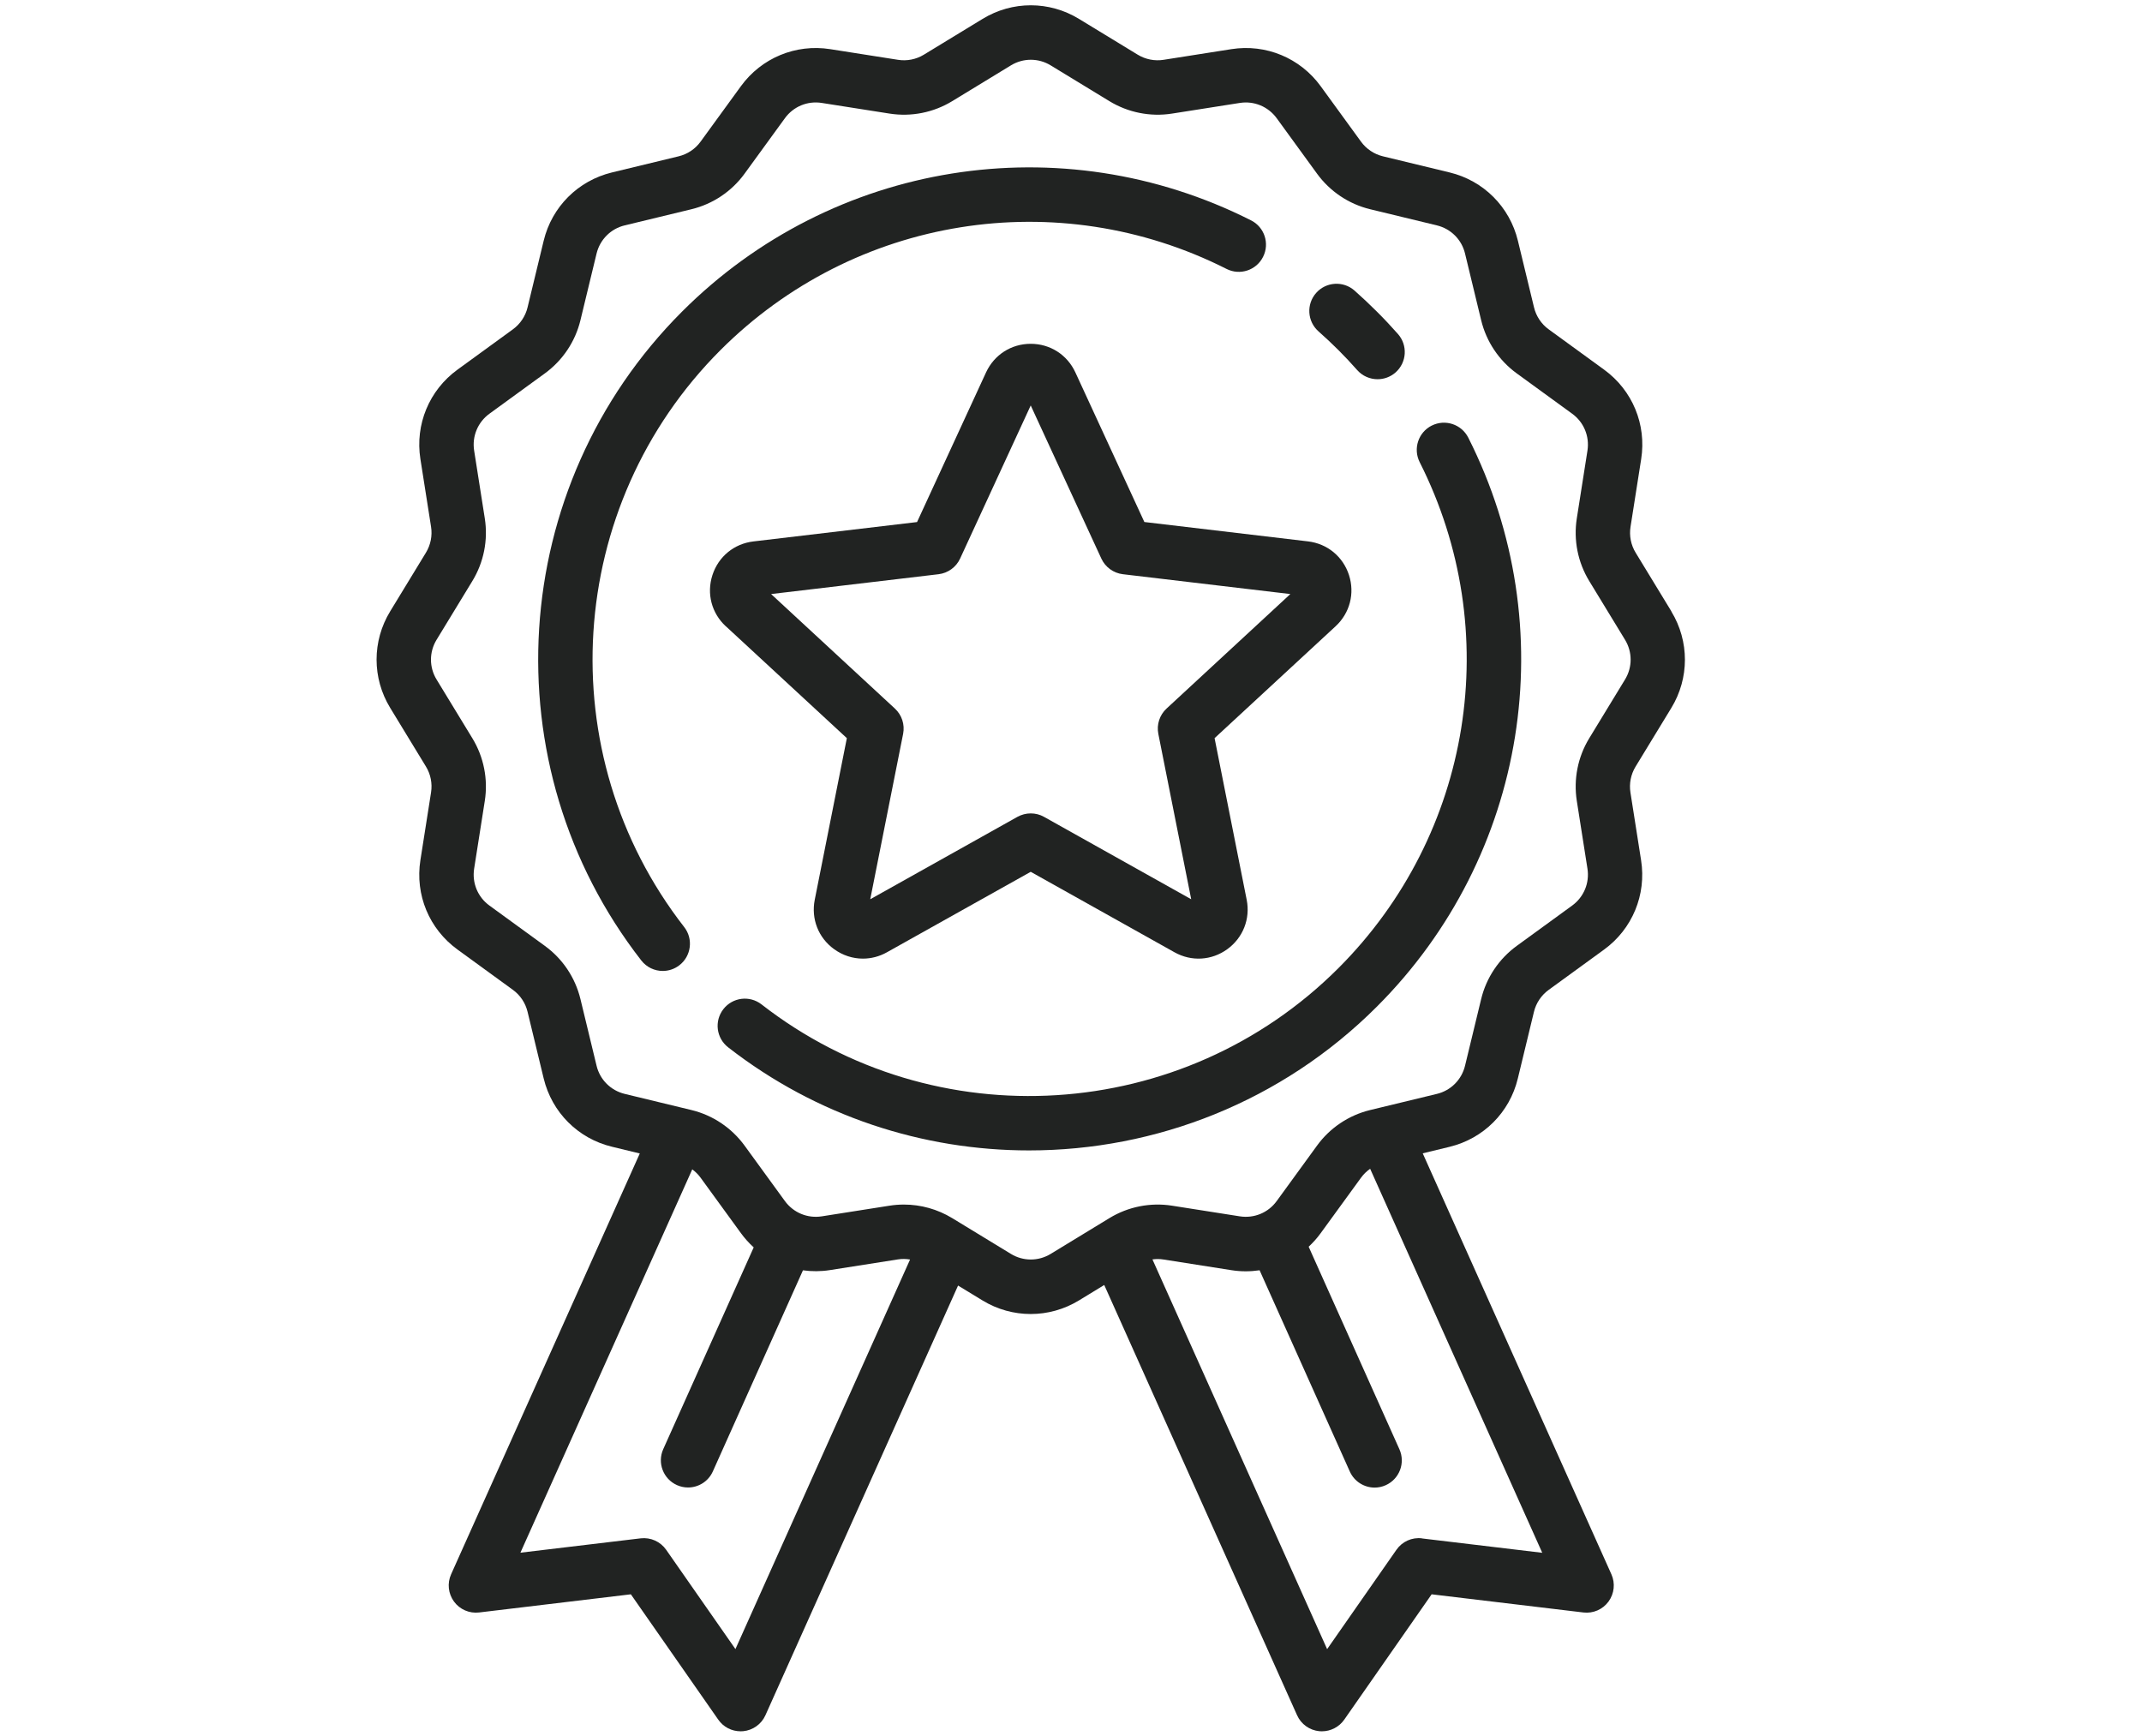
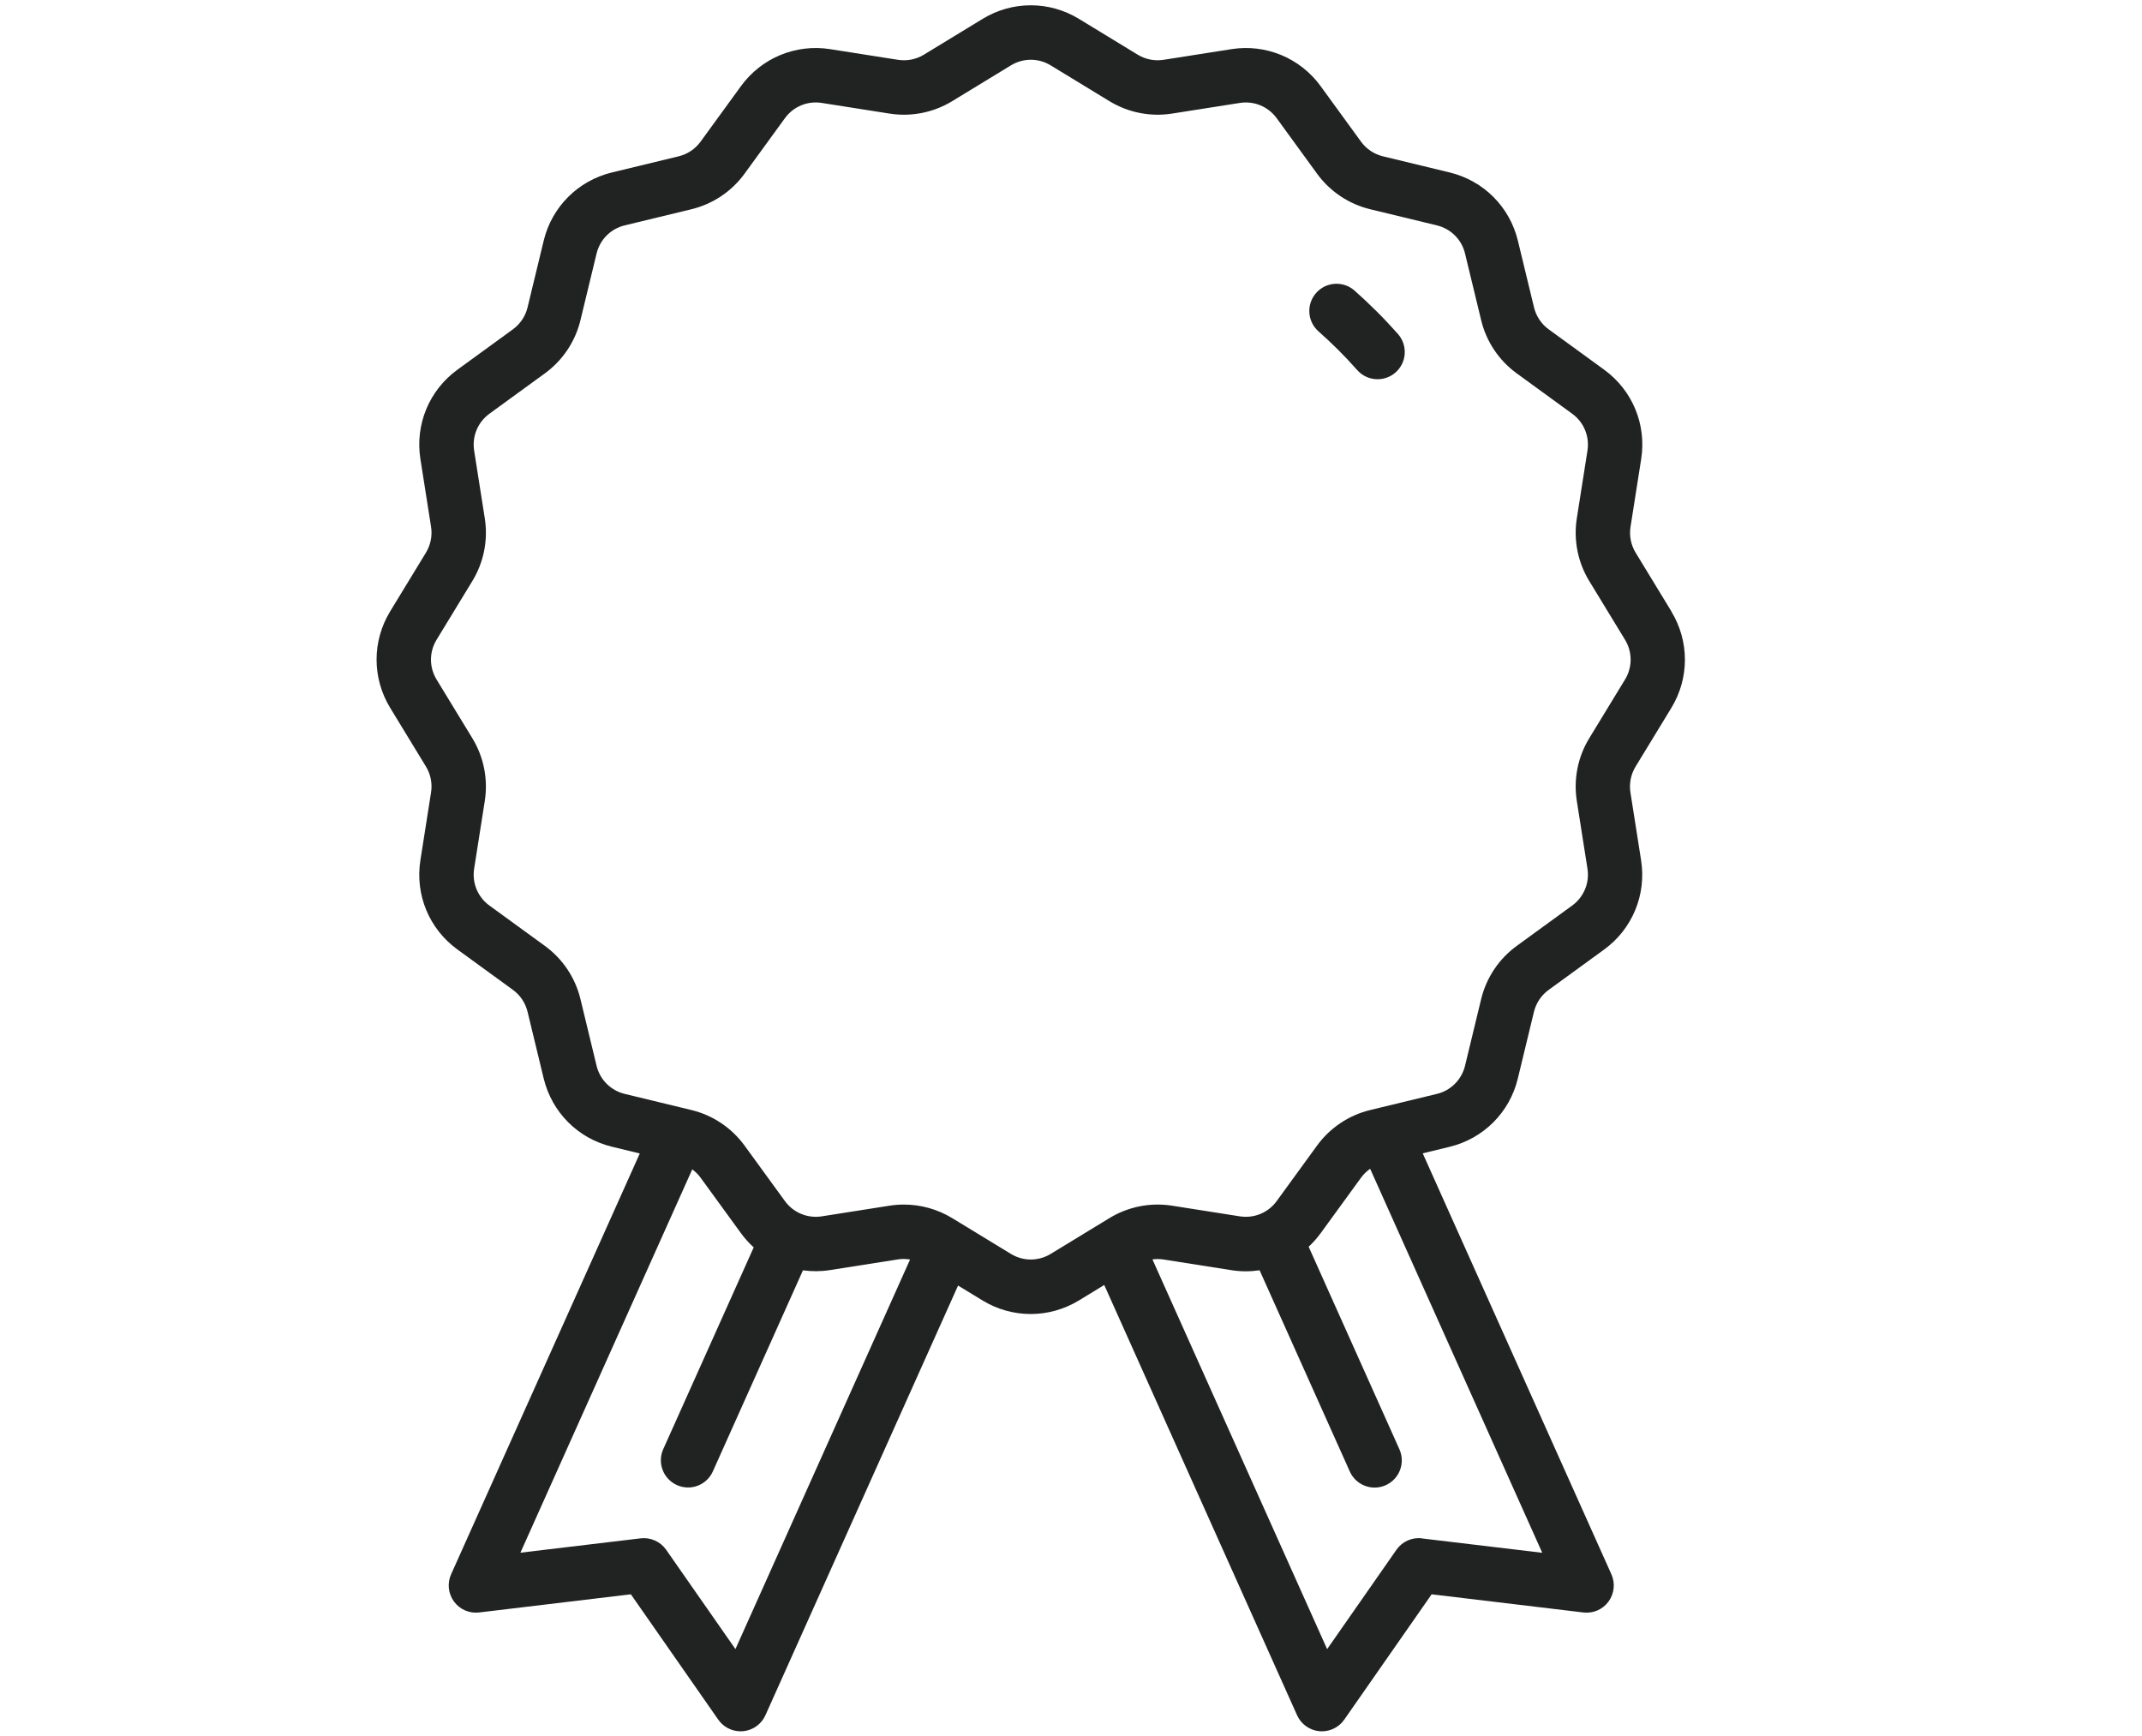
<svg xmlns="http://www.w3.org/2000/svg" id="Layer_1" viewBox="0 0 350.16 283.74">
  <defs>
    <style>.cls-1{fill:#212322;}</style>
  </defs>
-   <path class="cls-1" d="m200.503,43.957c2.19,1.111,4.869.232,5.972-1.966,1.111-2.19.232-4.869-1.966-5.972-31.036-15.684-68.418-9.687-93.018,14.921-28.598,28.598-31.459,74.19-6.66,106.056.879,1.128,2.19,1.717,3.508,1.717.954,0,1.916-.307,2.729-.937,1.941-1.51,2.289-4.305.78-6.237-22.054-28.333-19.499-68.882,5.93-94.312,21.88-21.88,55.122-27.213,82.725-13.271Z" />
-   <path class="cls-1" d="m234.044,69.569c-2.19,1.103-3.069,3.782-1.966,5.972,13.934,27.594,8.601,60.829-13.279,82.708-25.43,25.43-65.979,27.976-94.312,5.93-1.941-1.51-4.728-1.161-6.237.78s-1.161,4.728.78,6.237c14.515,11.297,31.882,16.854,49.192,16.854,20.694,0,41.304-7.937,56.872-23.514,24.6-24.6,30.597-61.973,14.929-93.001-1.111-2.19-3.782-3.069-5.972-1.966h-.008Z" />
  <path class="cls-1" d="m215.54,54.167c1.111.979,2.206,2.015,3.26,3.061,1.053,1.053,2.082,2.148,3.061,3.26.879.995,2.107,1.501,3.334,1.501,1.045,0,2.098-.365,2.944-1.111,1.841-1.626,2.015-4.437.39-6.279-1.103-1.244-2.256-2.48-3.442-3.658-1.178-1.178-2.414-2.339-3.658-3.442-1.841-1.626-4.653-1.451-6.279.39s-1.451,4.653.39,6.279Z" />
  <path class="cls-1" d="m273.233,99.942l-5.847-9.596c-.771-1.261-1.07-2.762-.838-4.23l1.742-11.081c.887-5.648-1.427-11.238-6.055-14.606l-9.065-6.594c-1.203-.871-2.049-2.148-2.397-3.583l-2.638-10.907c-1.344-5.54-5.615-9.82-11.156-11.156l-10.907-2.638c-1.443-.348-2.712-1.203-3.583-2.397l-6.594-9.065c-3.359-4.62-8.958-6.942-14.598-6.055l-11.081,1.742c-1.46.232-2.961-.066-4.23-.838l-9.596-5.847c-4.86-2.969-10.907-2.969-15.767,0l-9.596,5.847c-1.261.771-2.762,1.07-4.23.838l-11.081-1.742c-5.64-.887-11.238,1.435-14.598,6.055l-6.594,9.065c-.871,1.203-2.148,2.049-3.583,2.397l-10.907,2.638c-5.54,1.344-9.82,5.615-11.156,11.156l-2.638,10.907c-.348,1.443-1.203,2.712-2.397,3.583l-9.065,6.594c-4.62,3.359-6.942,8.958-6.055,14.598l1.742,11.081c.232,1.46-.066,2.961-.838,4.23l-5.847,9.596c-2.961,4.86-2.961,10.907,0,15.767l5.847,9.596c.771,1.261,1.07,2.762.838,4.23l-1.742,11.081c-.887,5.648,1.427,11.238,6.055,14.598l9.065,6.594c1.203.871,2.049,2.148,2.397,3.583l2.638,10.907c1.344,5.54,5.615,9.82,11.156,11.156l4.553,1.103-30.846,68.791c-.655,1.46-.473,3.16.473,4.454.946,1.294,2.521,1.974,4.106,1.783l24.808-2.969,14.291,20.495c.838,1.203,2.198,1.899,3.649,1.899.141,0,.282,0,.415-.017,1.592-.149,2.986-1.145,3.641-2.604l31.493-70.242,3.989,2.43c2.43,1.485,5.159,2.223,7.888,2.223s5.449-.738,7.888-2.223l4.13-2.521,31.526,70.334c.655,1.46,2.049,2.455,3.641,2.604.141.017.282.017.415.017,1.443,0,2.812-.705,3.649-1.899l14.291-20.495,24.808,2.969c1.592.191,3.16-.489,4.106-1.783s1.128-2.994.473-4.454l-30.846-68.816,4.388-1.062c5.54-1.344,9.82-5.615,11.156-11.156l2.638-10.907c.348-1.443,1.203-2.712,2.397-3.583l9.065-6.594c4.62-3.359,6.942-8.958,6.055-14.598l-1.742-11.081c-.232-1.46.066-2.961.838-4.23l5.847-9.596h0c2.961-4.86,2.961-10.907,0-15.767l.017-.008Zm-153.001,169.63l-11.33-16.24c-.937-1.344-2.546-2.065-4.172-1.874l-19.657,2.347,28.092-62.662c.514.382.97.829,1.352,1.352l6.594,9.065c.63.863,1.327,1.642,2.098,2.339l-14.788,32.985c-1.004,2.239,0,4.869,2.239,5.872.589.265,1.211.39,1.816.39,1.7,0,3.318-.979,4.056-2.629l14.73-32.869c1.451.199,2.944.199,4.437-.041l11.081-1.742c.664-.108,1.335-.091,1.991.017l-28.548,63.682.008.008Zm112.219-18.114c-1.634-.199-3.235.523-4.172,1.874l-11.33,16.24-28.556-63.707c.597-.083,1.211-.083,1.816.017l11.081,1.742c1.559.249,3.11.241,4.62.017l14.747,32.894c.738,1.651,2.364,2.629,4.056,2.629.605,0,1.228-.124,1.816-.39,2.239-1.004,3.243-3.633,2.239-5.872l-14.838-33.11c.713-.664,1.377-1.402,1.966-2.215l6.594-9.065c.415-.572.921-1.062,1.493-1.46l28.133,62.769-19.657-2.347-.008-.017Zm33.193-140.377l-5.847,9.596c-1.866,3.061-2.588,6.693-2.032,10.235l1.742,11.081c.365,2.331-.589,4.636-2.497,6.03l-9.065,6.594c-2.903,2.115-4.968,5.192-5.814,8.684l-2.638,10.907c-.556,2.289-2.322,4.056-4.603,4.603l-10.907,2.638c-3.492.846-6.577,2.911-8.684,5.814l-6.594,9.065c-1.385,1.908-3.699,2.861-6.03,2.497l-11.081-1.742c-3.542-.556-7.174.166-10.235,2.032l-9.596,5.847c-2.007,1.228-4.504,1.228-6.511,0l-9.596-5.847c-2.389-1.451-5.117-2.215-7.888-2.215-.78,0-1.568.058-2.347.182l-11.081,1.742c-2.331.365-4.636-.589-6.03-2.497l-6.594-9.065c-2.115-2.903-5.192-4.968-8.684-5.814l-10.907-2.638c-2.289-.556-4.056-2.322-4.603-4.603l-2.638-10.907c-.846-3.492-2.911-6.577-5.814-8.684l-9.065-6.594c-1.908-1.385-2.861-3.699-2.497-6.03l1.742-11.081c.556-3.542-.166-7.174-2.032-10.235l-5.847-9.596c-1.228-2.007-1.228-4.504,0-6.511l5.847-9.596c1.866-3.061,2.588-6.693,2.032-10.235l-1.742-11.081c-.365-2.331.589-4.636,2.497-6.03l9.065-6.594c2.903-2.115,4.968-5.192,5.814-8.684l2.638-10.907c.556-2.289,2.322-4.056,4.603-4.603l10.907-2.638c3.492-.846,6.577-2.911,8.684-5.814l6.594-9.065c1.385-1.908,3.699-2.87,6.03-2.497l11.081,1.742c3.542.556,7.174-.166,10.235-2.032l9.596-5.847c2.007-1.228,4.504-1.228,6.511,0l9.596,5.847c3.061,1.866,6.702,2.588,10.235,2.032l11.081-1.742c2.331-.365,4.636.589,6.03,2.497l6.594,9.065c2.115,2.903,5.192,4.968,8.684,5.814l10.907,2.638c2.289.556,4.056,2.322,4.603,4.603l2.638,10.907c.846,3.492,2.911,6.577,5.814,8.684l9.065,6.594c1.908,1.385,2.861,3.699,2.497,6.03l-1.742,11.081c-.556,3.542.166,7.174,2.032,10.235l5.847,9.596c1.228,2.007,1.228,4.504,0,6.511h0Z" />
-   <path class="cls-1" d="m118.657,102.372l19.781,18.288-5.25,26.425c-.614,3.11.589,6.204,3.16,8.062,1.418,1.028,3.061,1.551,4.711,1.551,1.344,0,2.696-.34,3.931-1.037l23.505-13.154,23.505,13.154c2.77,1.551,6.08,1.352,8.642-.514s3.774-4.952,3.16-8.062l-5.25-26.425,19.781-18.288c2.331-2.156,3.168-5.366,2.19-8.377-.979-3.019-3.542-5.126-6.693-5.499l-26.757-3.168-11.28-24.459c-1.327-2.878-4.122-4.67-7.299-4.67s-5.963,1.792-7.299,4.67l-11.28,24.467-26.757,3.168c-3.152.373-5.715,2.48-6.693,5.499s-.141,6.229,2.19,8.377v-.008Zm34.777-8.51c1.534-.182,2.87-1.153,3.517-2.555l11.545-25.031,11.545,25.031c.647,1.402,1.982,2.372,3.517,2.555l27.379,3.243-20.238,18.72c-1.136,1.053-1.642,2.613-1.344,4.13l5.375,27.039-24.061-13.47c-.672-.382-1.427-.564-2.173-.564s-1.493.191-2.173.564l-24.061,13.47,5.375-27.039c.299-1.518-.207-3.077-1.344-4.13l-20.238-18.72s27.379-3.243,27.379-3.243Z" />
</svg>